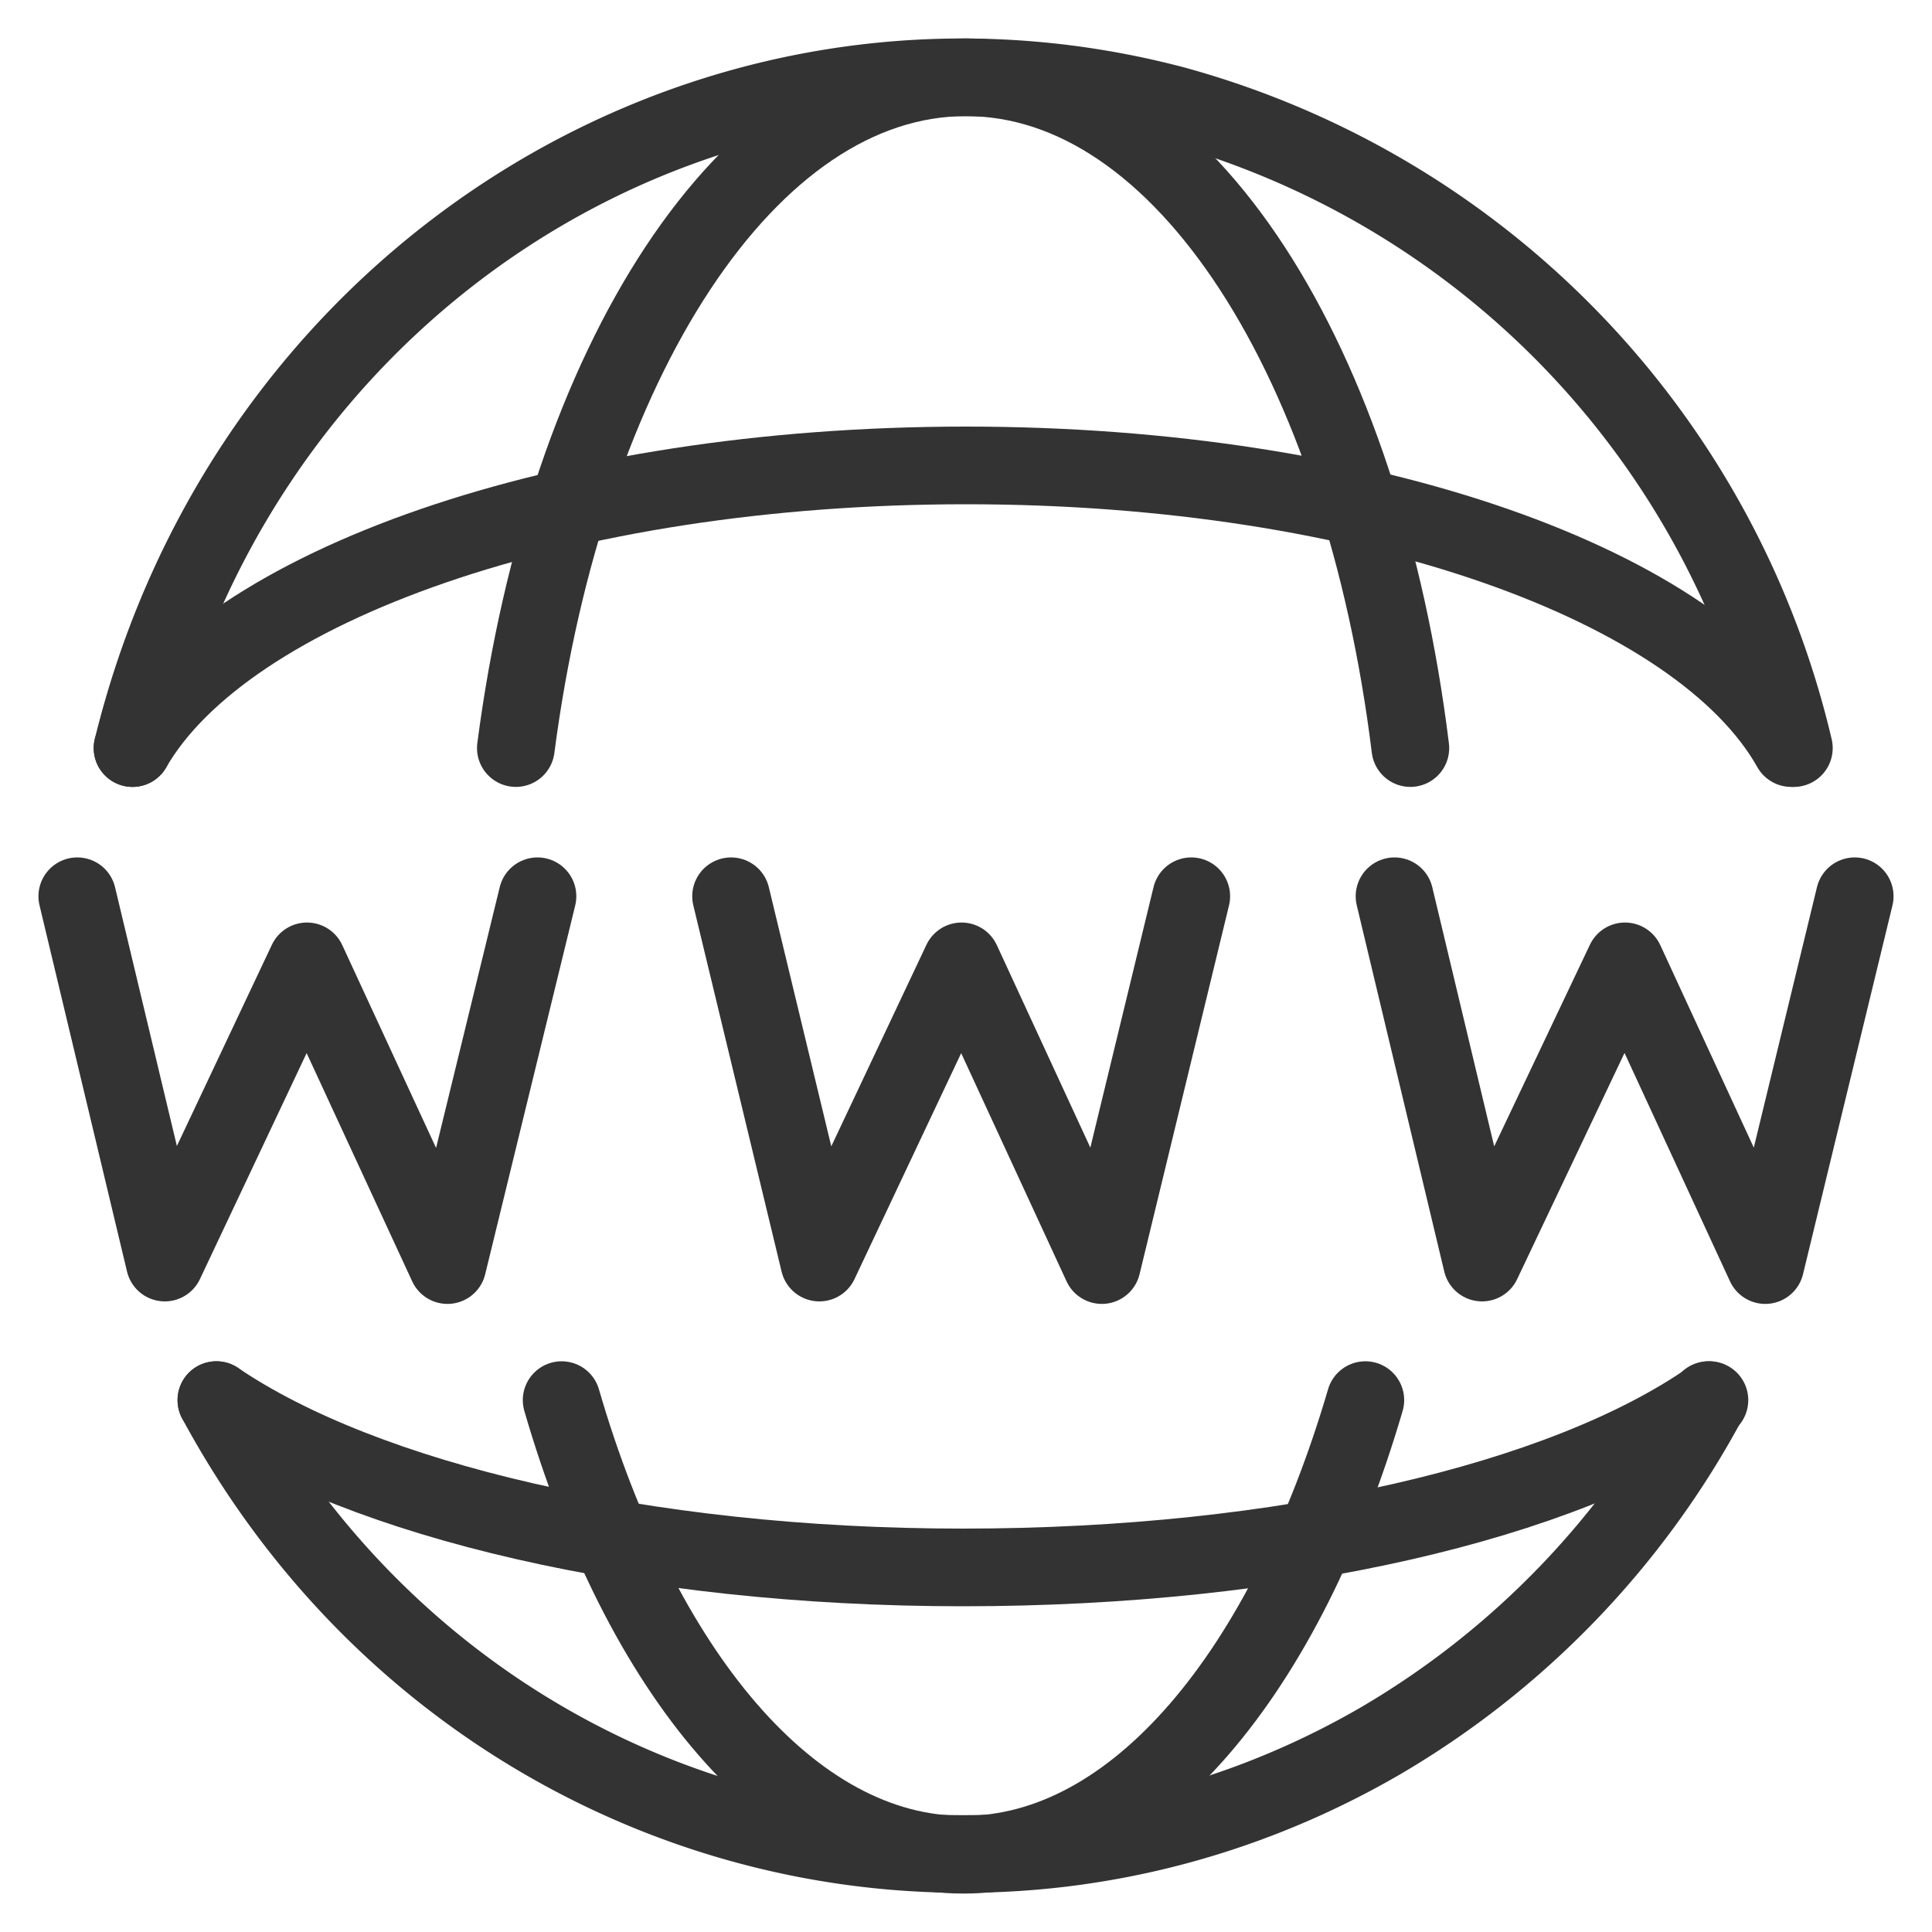
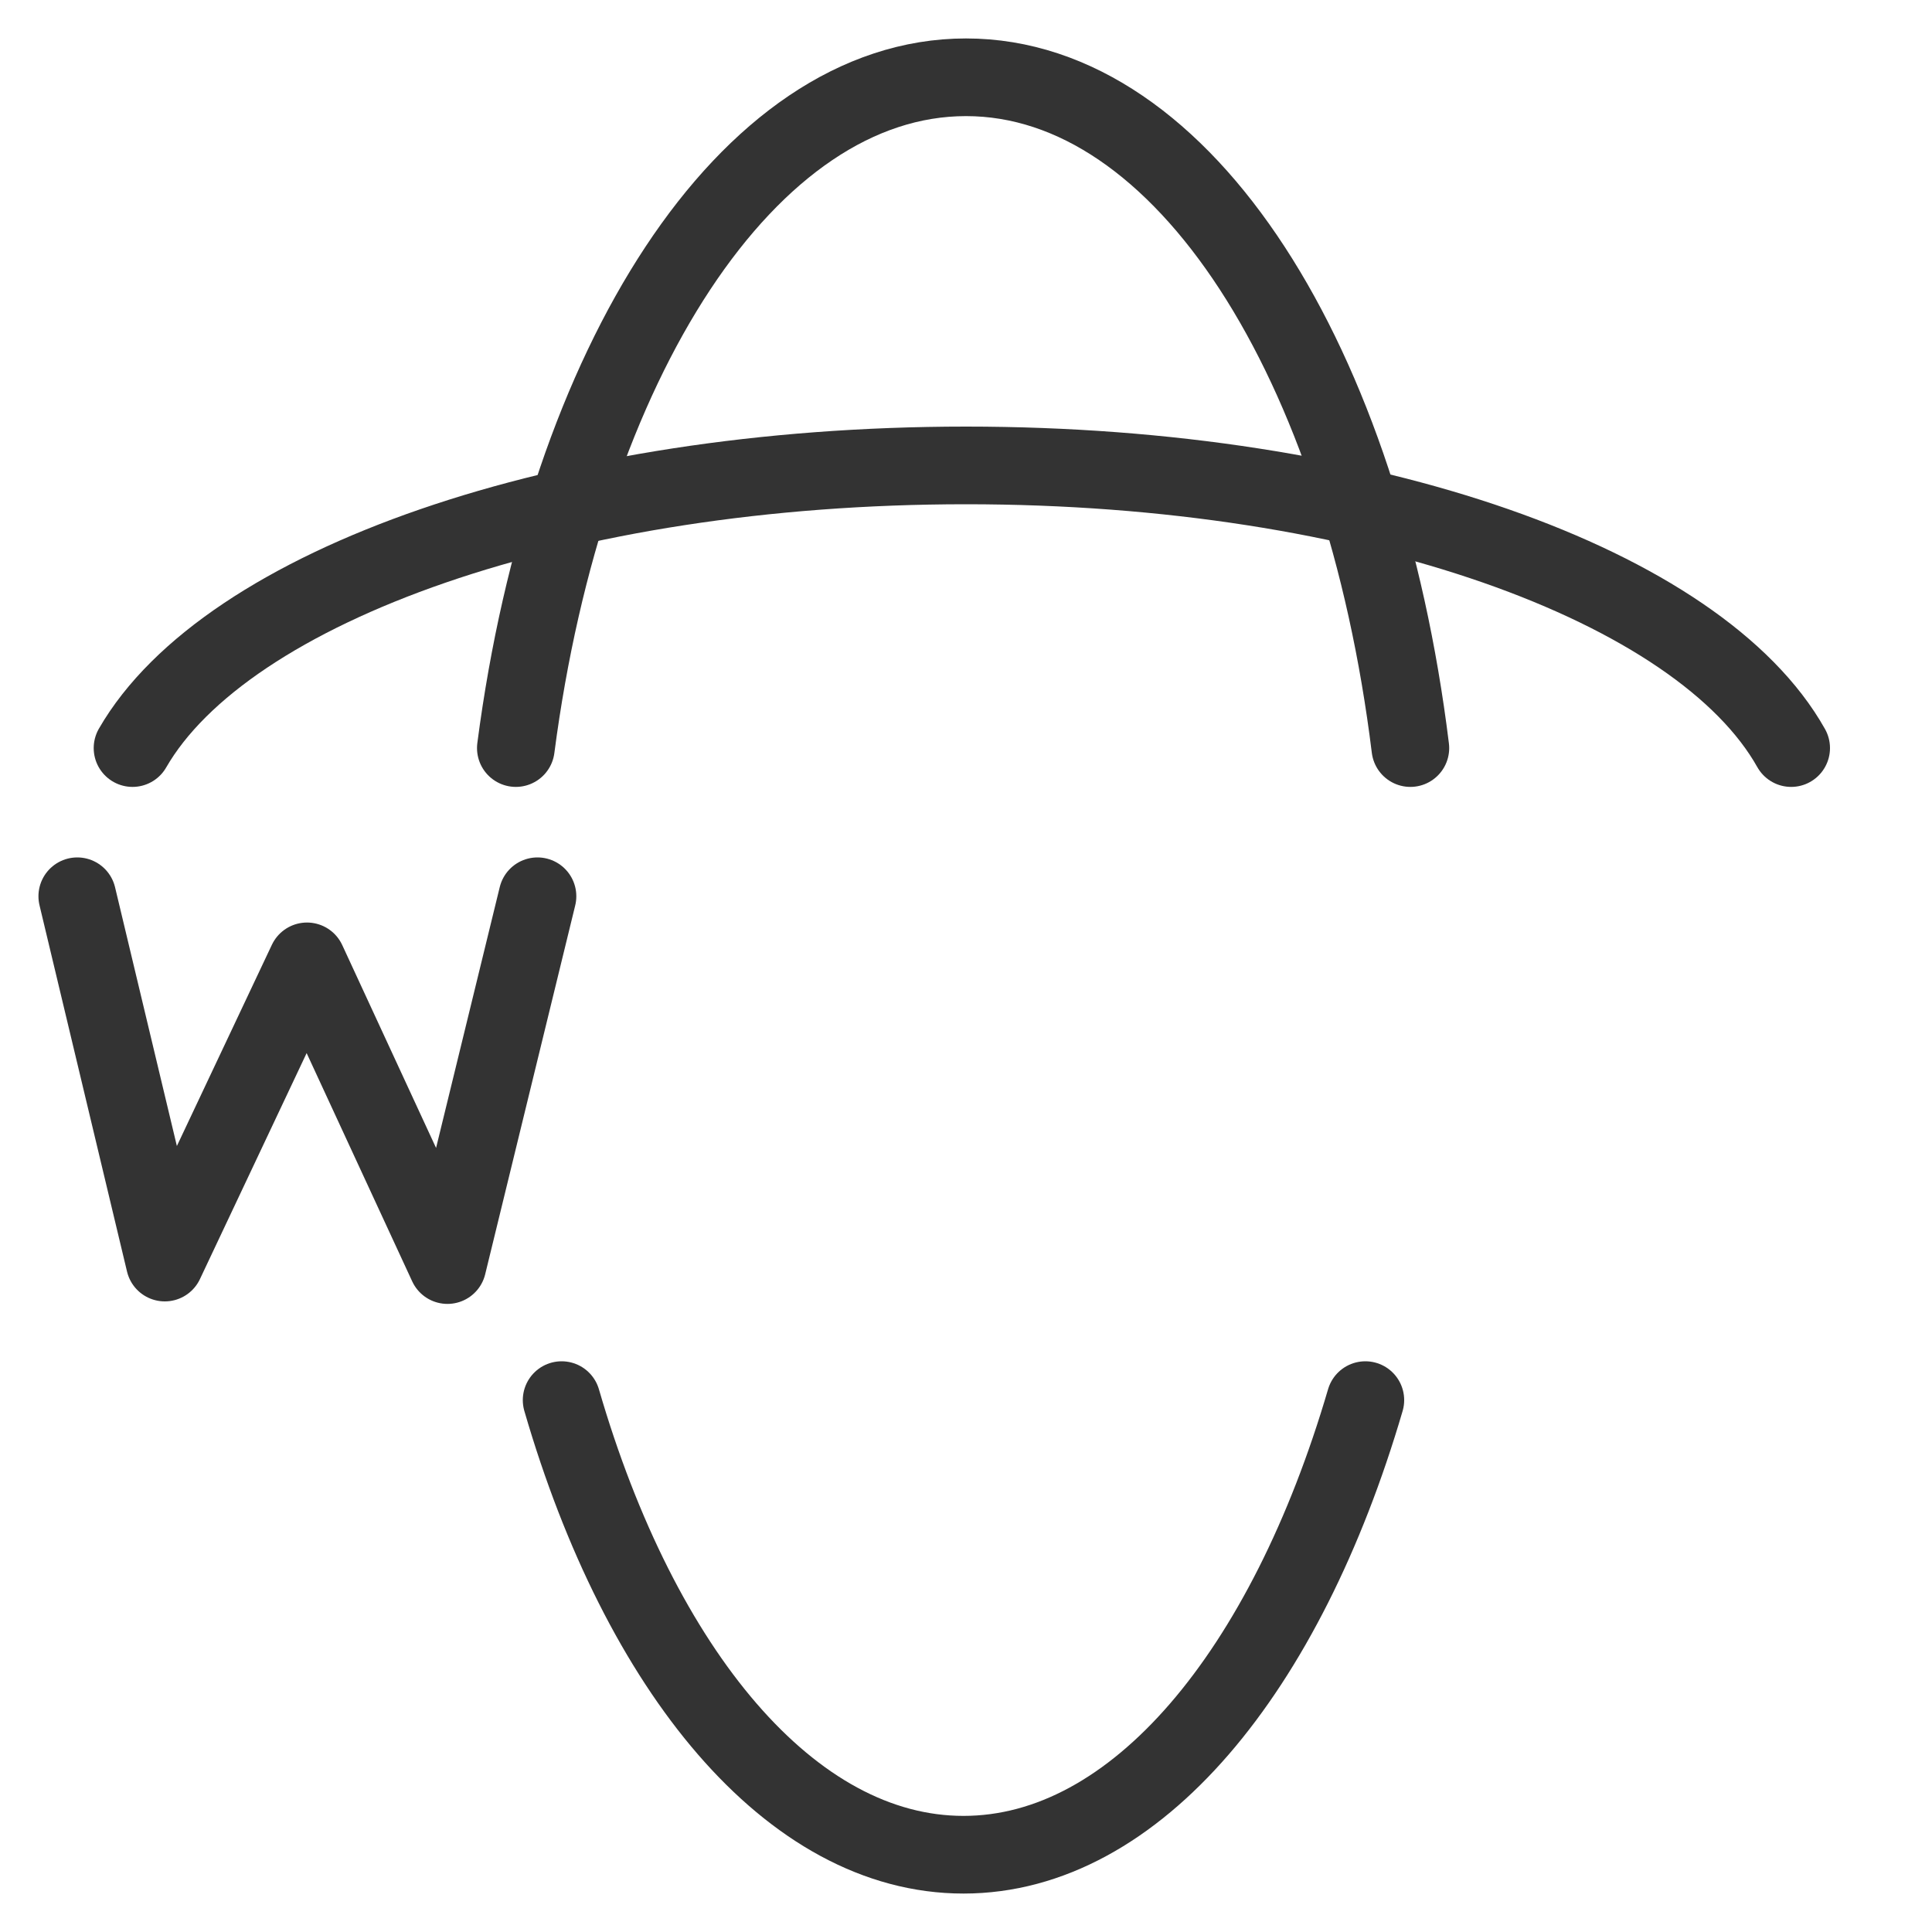
<svg xmlns="http://www.w3.org/2000/svg" id="B-g_image_Immagine" data-name="B-g image Immagine" viewBox="0 0 100 100">
  <defs>
    <style>
      .cls-1 {
        fill: none;
        stroke: #333;
        stroke-linecap: round;
        stroke-linejoin: round;
        stroke-width: 4.02px;
      }

      .cls-2 {
        opacity: 0.03;
      }
    </style>
  </defs>
  <title>Hero-WordPress</title>
  <g>
-     <path class="cls-1" d="M6.86,38.72C12.89,14.08,37-.83,60.77,5.43A45.22,45.22,0,0,1,92.85,38.72" />
    <path class="cls-1" d="M6.86,38.72C11.69,30.33,29.1,24.09,50,24.09s38,6.24,42.71,14.63" />
    <polyline class="cls-1" points="4 46.39 8.53 65.35 15.89 49.76 23.16 65.48 27.82 46.39" />
-     <polyline class="cls-1" points="37.84 46.39 42.41 65.35 49.77 49.76 57.03 65.48 61.66 46.39" />
-     <polyline class="cls-1" points="72.18 46.39 76.71 65.35 84.11 49.76 91.37 65.48 96 46.39" />
-     <path class="cls-1" d="M11.2,72.47c11.94,22.14,38.9,30,60.23,17.65a45.13,45.13,0,0,0,17-17.65" />
-     <path class="cls-1" d="M11.2,72.47c7.59,5.15,22,8.66,38.64,8.66s31.05-3.41,38.64-8.66" />
    <path class="cls-1" d="M26.7,38.72C29.3,18.77,38.7,4,50,4S70.54,18.77,73,38.72" />
    <path class="cls-1" d="M29.07,72.47C33.14,86.49,40.93,96,49.87,96s16.69-9.51,20.8-23.53" />
  </g>
</svg>